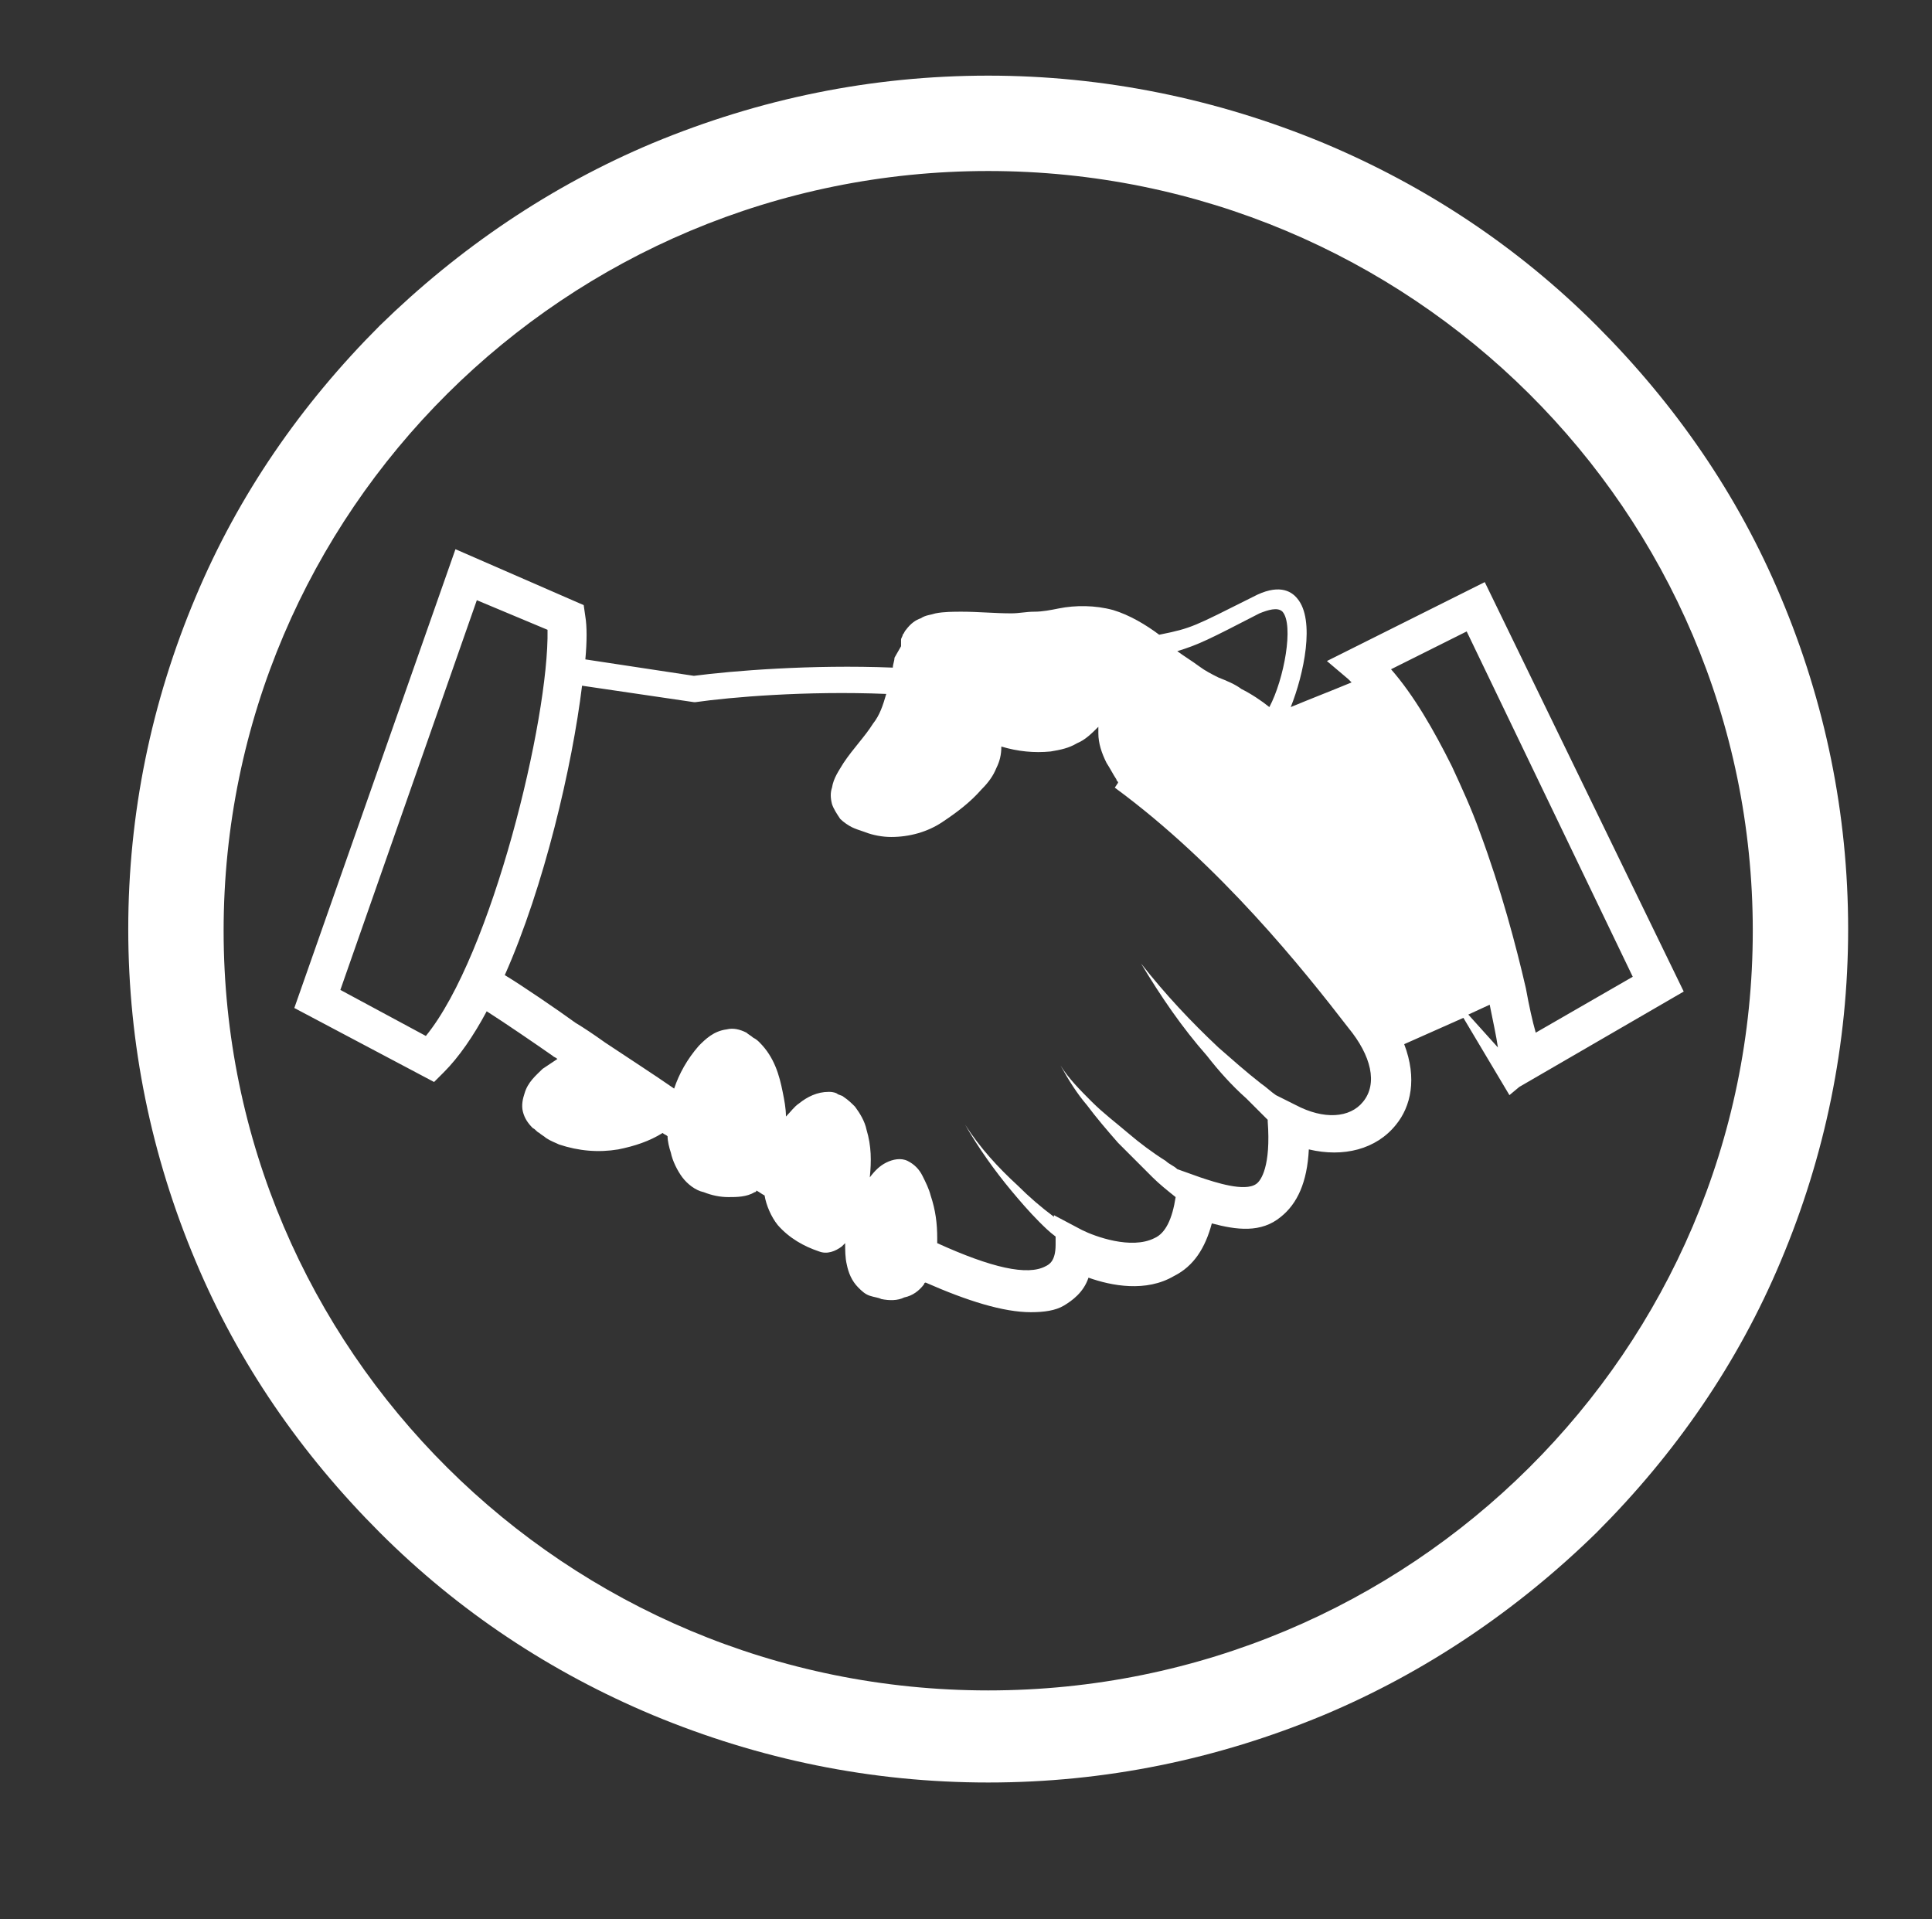
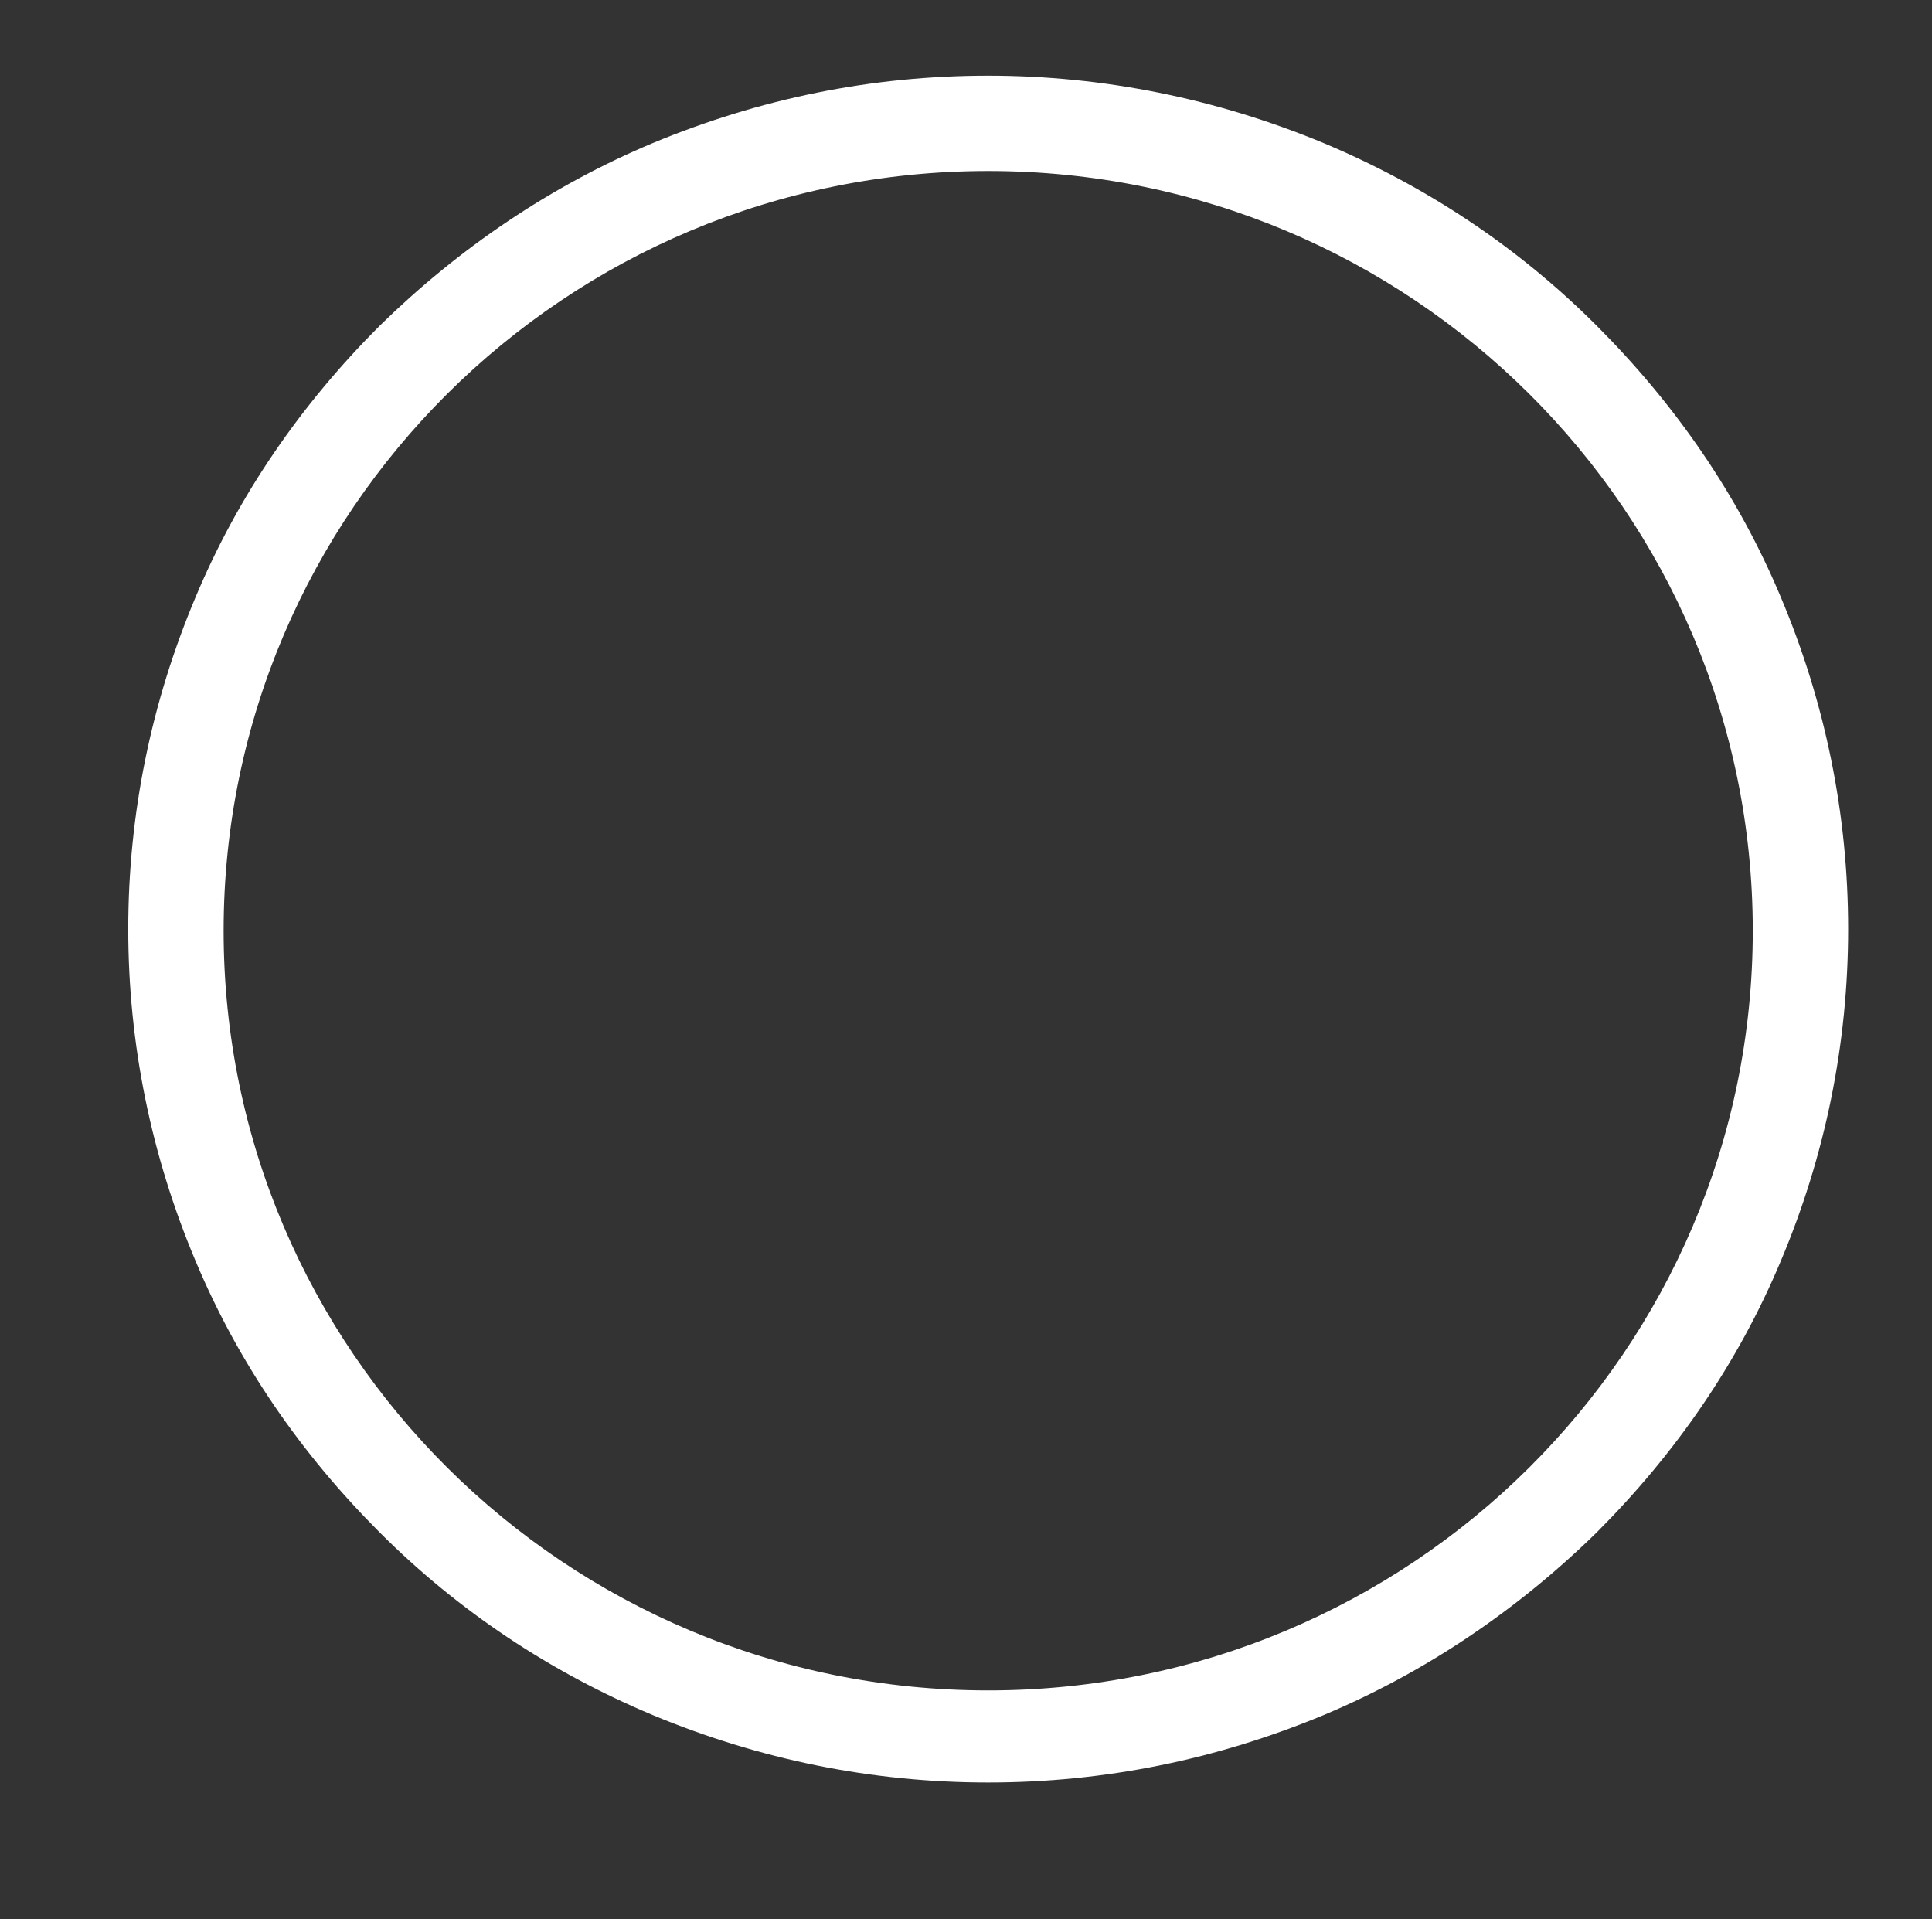
<svg xmlns="http://www.w3.org/2000/svg" version="1.1" x="0px" y="0px" viewBox="0 0 117.5 116.7" style="enable-background:new 0 0 117.5 116.7;" xml:space="preserve">
  <rect x="0" y="0" width="117.5" height="116.7" fill="#333333" stroke="none" />
  <style type="text/css">
	.st0{display:none;}
	.st1{display:inline;fill:#8E4B26;}
	.st2{fill:#FFFFFF;}
</style>
  <g id="Layer_2" class="st0">
    <rect x="-71.1" y="-36" class="st1" width="270.2" height="166.7" />
  </g>
  <g id="Layer_1">
    <g>
-       <path class="st2" d="M92.8,60.1c-0.6-2.6-1.5-6-2.8-9.5c-0.5-1.4-1.1-2.7-1.7-4c-1.1-2.2-2.3-4.3-3.7-5.9l1-0.5l3.6-1.8l10.1,21    l-5.9,3.4C93.2,62.1,93,61.2,92.8,60.1 M89.3,61.7l1.3-0.6c0.2,1,0.4,1.9,0.5,2.6L89.3,61.7z M82.9,67c-0.8,1-2.4,1.1-4.1,0.2    l-1.2-0.6c-0.3-0.2-0.6-0.5-0.9-0.7c-0.9-0.7-1.8-1.5-2.6-2.2c-1.7-1.6-3.2-3.2-4.7-5.1c1.2,2,2.5,3.9,4,5.6    c0.7,0.9,1.5,1.8,2.4,2.6c0.4,0.4,0.9,0.9,1.3,1.3l0,0.1c0.2,2.7-0.4,3.6-0.7,3.8c-0.7,0.5-2.5-0.1-3.4-0.4l-1.4-0.5v0    c-0.2-0.2-0.5-0.3-0.7-0.5c-0.8-0.5-1.6-1.1-2.3-1.7c-0.7-0.6-1.5-1.2-2.2-1.9c-0.7-0.7-1.4-1.4-1.9-2.2c0.5,0.9,1,1.7,1.6,2.4    c0.6,0.8,1.2,1.5,1.9,2.3c0.7,0.7,1.4,1.4,2.1,2.1c0.4,0.4,0.9,0.8,1.4,1.2c-0.2,1.3-0.6,2.2-1.3,2.5c-1.4,0.7-3.6-0.1-4.4-0.5    l-1.7-0.9l0,0.1c-0.8-0.6-1.5-1.2-2.2-1.9c-1.2-1.1-2.3-2.3-3.2-3.7c0.8,1.4,1.8,2.8,2.8,4c0.5,0.6,1.1,1.3,1.7,1.9    c0.3,0.3,0.6,0.6,1,0.9l0,0.5c0,1-0.4,1.2-0.6,1.3c-1.1,0.6-3.3,0.1-6.6-1.4c0-0.1,0-0.2,0-0.3c0-0.9-0.1-1.7-0.4-2.6    c-0.1-0.4-0.3-0.8-0.5-1.2c-0.2-0.4-0.5-0.7-0.9-0.9h0c-0.4-0.2-0.9-0.1-1.3,0.1c-0.4,0.2-0.7,0.5-1,0.9c0,0,0,0,0,0    c0.1-1,0.1-1.9-0.2-2.9c-0.1-0.5-0.4-1-0.7-1.4c-0.2-0.2-0.4-0.4-0.7-0.6c-0.1-0.1-0.3-0.1-0.4-0.2c-0.2-0.1-0.4-0.1-0.5-0.1    c-0.7,0-1.3,0.3-1.8,0.7c-0.3,0.2-0.5,0.5-0.8,0.8c0-0.5-0.1-1-0.2-1.5c-0.2-1-0.5-2.1-1.4-3c-0.1-0.1-0.2-0.2-0.4-0.3    c-0.1-0.1-0.3-0.2-0.4-0.3c-0.4-0.2-0.8-0.3-1.2-0.2c-0.8,0.1-1.3,0.6-1.7,1c-0.7,0.8-1.2,1.7-1.5,2.6c-1.3-0.9-2.7-1.8-4.2-2.8    c-0.7-0.5-1.3-0.9-1.8-1.2c-1.1-0.8-3.3-2.3-4.3-2.9c2.4-5.4,4.1-12.7,4.7-17.6l6.8,1l0.1,0c2.1-0.3,6.7-0.7,11.6-0.5    c-0.2,0.7-0.4,1.3-0.8,1.8c-0.5,0.8-1.2,1.5-1.8,2.4c-0.3,0.5-0.6,0.9-0.7,1.5c-0.1,0.3-0.1,0.6,0,1c0.1,0.3,0.3,0.6,0.5,0.9    c0.2,0.2,0.5,0.4,0.7,0.5c0.2,0.1,0.5,0.2,0.8,0.3c0.5,0.2,1.1,0.3,1.6,0.3c1.1,0,2.2-0.3,3.1-0.9c0.9-0.6,1.7-1.2,2.4-2    c0.4-0.4,0.7-0.8,0.9-1.3c0.2-0.4,0.3-0.8,0.3-1.3c1,0.3,2,0.4,3,0.3c0.6-0.1,1.1-0.2,1.6-0.5c0.5-0.2,0.9-0.6,1.3-1    c0,0.1,0,0.3,0,0.4c0,0.6,0.2,1.2,0.5,1.8c0.2,0.3,0.4,0.7,0.6,1c0,0.1,0.1,0.1,0.1,0.2l-0.2,0.3C74.2,52.6,79.3,59,82,62.5    C83.4,64.2,83.8,65.9,82.9,67 M25.9,63l-5.2-2.8L29,36.5l4.3,1.8C33.4,43.7,29.9,58.1,25.9,63 M76.6,37.3c0.5-0.2,1.1-0.4,1.4-0.1    c0.7,0.8,0.1,4.1-0.8,5.8c-0.5-0.4-1.1-0.8-1.7-1.1c-0.4-0.3-0.9-0.5-1.4-0.7c-0.4-0.2-0.8-0.4-1.2-0.7c-0.4-0.3-0.9-0.6-1.3-0.9    C72.9,39.2,73.5,38.9,76.6,37.3 M90.3,35.4l-9.6,4.8l1.3,1.1c0.1,0.1,0.2,0.2,0.2,0.2c-1.2,0.5-2.5,1-3.7,1.5    c0.8-2,1.5-5.3,0.4-6.6c-0.4-0.5-1.2-0.9-2.7-0.1c-3.6,1.8-3.7,1.9-5.7,2.3c-0.8-0.6-1.8-1.2-2.8-1.5c-1.1-0.3-2.3-0.3-3.3-0.1    c-0.5,0.1-1,0.2-1.5,0.2c-0.5,0-0.9,0.1-1.4,0.1c-1,0-2-0.1-3-0.1c-0.5,0-1.1,0-1.6,0.1c-0.3,0.1-0.6,0.1-0.9,0.3    c-0.3,0.1-0.6,0.3-0.9,0.7c-0.1,0.1-0.1,0.2-0.2,0.3c0,0.1-0.1,0.2-0.1,0.3l0,0.1l0,0.1l0,0l0,0.2L54.4,40c0,0.2-0.1,0.4-0.1,0.6    c-5-0.2-9.8,0.2-12.1,0.5l-6.6-1c0.1-1.1,0.1-2,0-2.6l-0.1-0.7l-7.8-3.4l-9.8,27.9l8.5,4.5l0.6-0.6c0.9-0.9,1.8-2.2,2.6-3.7    c1.1,0.7,3,2,4,2.7c0.1,0.1,0.2,0.1,0.3,0.2c-0.3,0.2-0.6,0.4-0.9,0.6c-0.4,0.4-0.9,0.8-1.1,1.5c-0.1,0.3-0.2,0.7-0.1,1.1    c0.1,0.4,0.3,0.7,0.6,1c0.2,0.1,0.2,0.2,0.4,0.3c0.1,0.1,0.3,0.2,0.4,0.3c0.3,0.2,0.6,0.3,0.8,0.4c1.2,0.4,2.4,0.5,3.6,0.3    c1-0.2,1.9-0.5,2.7-1c0.1,0.1,0.2,0.1,0.3,0.2c0,0.3,0.1,0.7,0.2,1c0.1,0.5,0.4,1.1,0.7,1.5c0.3,0.4,0.8,0.8,1.3,0.9l0,0    c0.5,0.2,1,0.3,1.5,0.3s1.1,0,1.6-0.3c0,0,0.1,0,0.1-0.1c0.2,0.1,0.3,0.2,0.5,0.3c0.1,0.6,0.4,1.3,0.8,1.8    c0.7,0.8,1.6,1.3,2.5,1.6l0,0h0c0.5,0.2,1,0,1.4-0.3c0.1-0.1,0.1-0.1,0.2-0.2c0,0.4,0,0.9,0.1,1.3c0.1,0.5,0.3,1,0.7,1.4    c0.2,0.2,0.4,0.4,0.7,0.5c0.3,0.1,0.5,0.1,0.7,0.2c0.5,0.1,1,0.1,1.4-0.1c0.5-0.1,0.9-0.4,1.2-0.8c0,0,0-0.1,0.1-0.1    c2.5,1.1,4.7,1.8,6.4,1.8c0.8,0,1.5-0.1,2-0.4c0.5-0.3,1.2-0.8,1.5-1.7c1.4,0.5,3.5,0.9,5.2-0.1c1.2-0.6,1.9-1.7,2.3-3.2    c1.5,0.4,3,0.6,4.2-0.4c1-0.8,1.6-2.1,1.7-4.1c2.1,0.5,4.1,0,5.3-1.5c0.9-1.1,1.3-2.8,0.5-4.9l3.6-1.6l2.8,4.7l0.6-0.5l10-5.8    L90.3,35.4z" />
      <path class="st2" d="M60.1,4.6C53,4.6,46.2,6,39.7,8.7c-6.2,2.6-11.8,6.4-16.6,11.1c-4.8,4.8-8.6,10.3-11.2,16.5    c-2.7,6.4-4.1,13.2-4.1,20.2c0,7,1.4,13.8,4.1,20.2c2.6,6.2,6.4,11.7,11.2,16.5c4.8,4.8,10.4,8.5,16.6,11.1    c6.5,2.7,13.3,4.1,20.4,4.1c7.1,0,13.9-1.4,20.4-4.1c6.2-2.6,11.8-6.4,16.6-11.1c4.8-4.8,8.6-10.3,11.2-16.5    c2.7-6.4,4.1-13.2,4.1-20.2c0-7-1.4-13.8-4.1-20.2c-2.6-6.2-6.4-11.7-11.2-16.5c-4.8-4.8-10.4-8.5-16.6-11.1    C74,6,67.1,4.6,60.1,4.6 M60.1,10.4c25.7,0,46.5,20.7,46.5,46.2s-20.8,46.2-46.5,46.2S13.6,82.1,13.6,56.6S34.4,10.4,60.1,10.4" />
    </g>
  </g>
</svg>